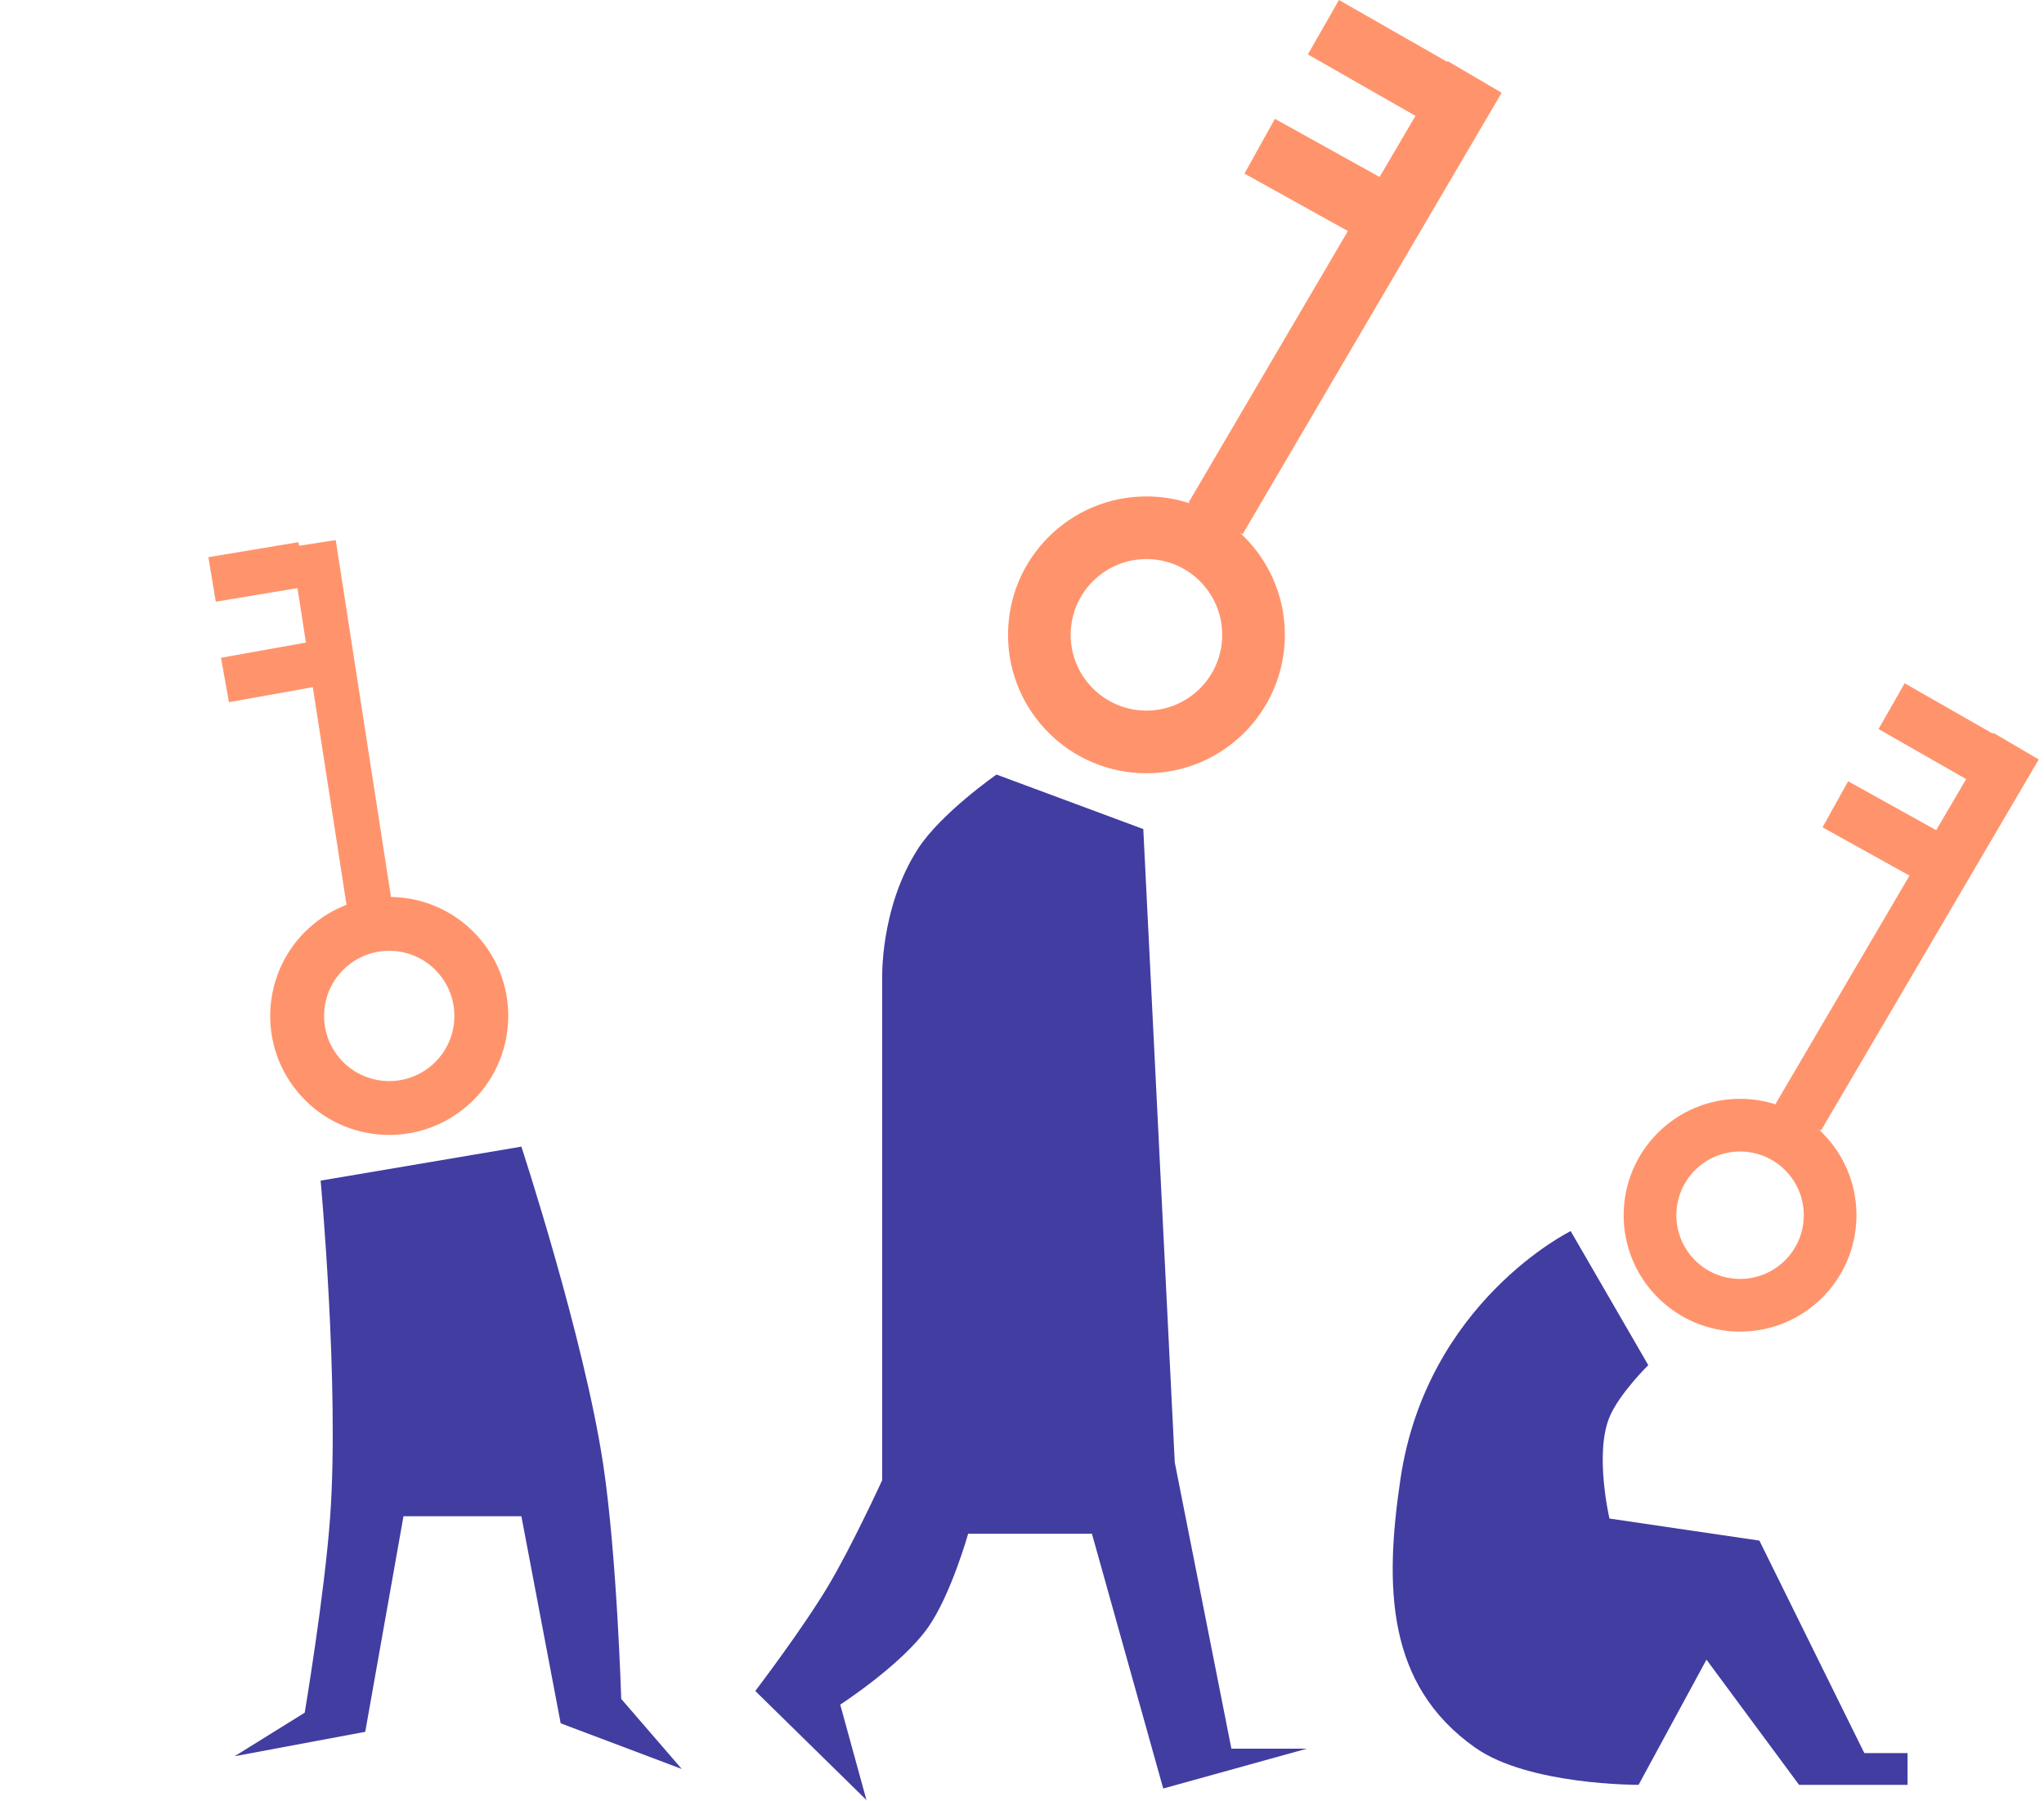
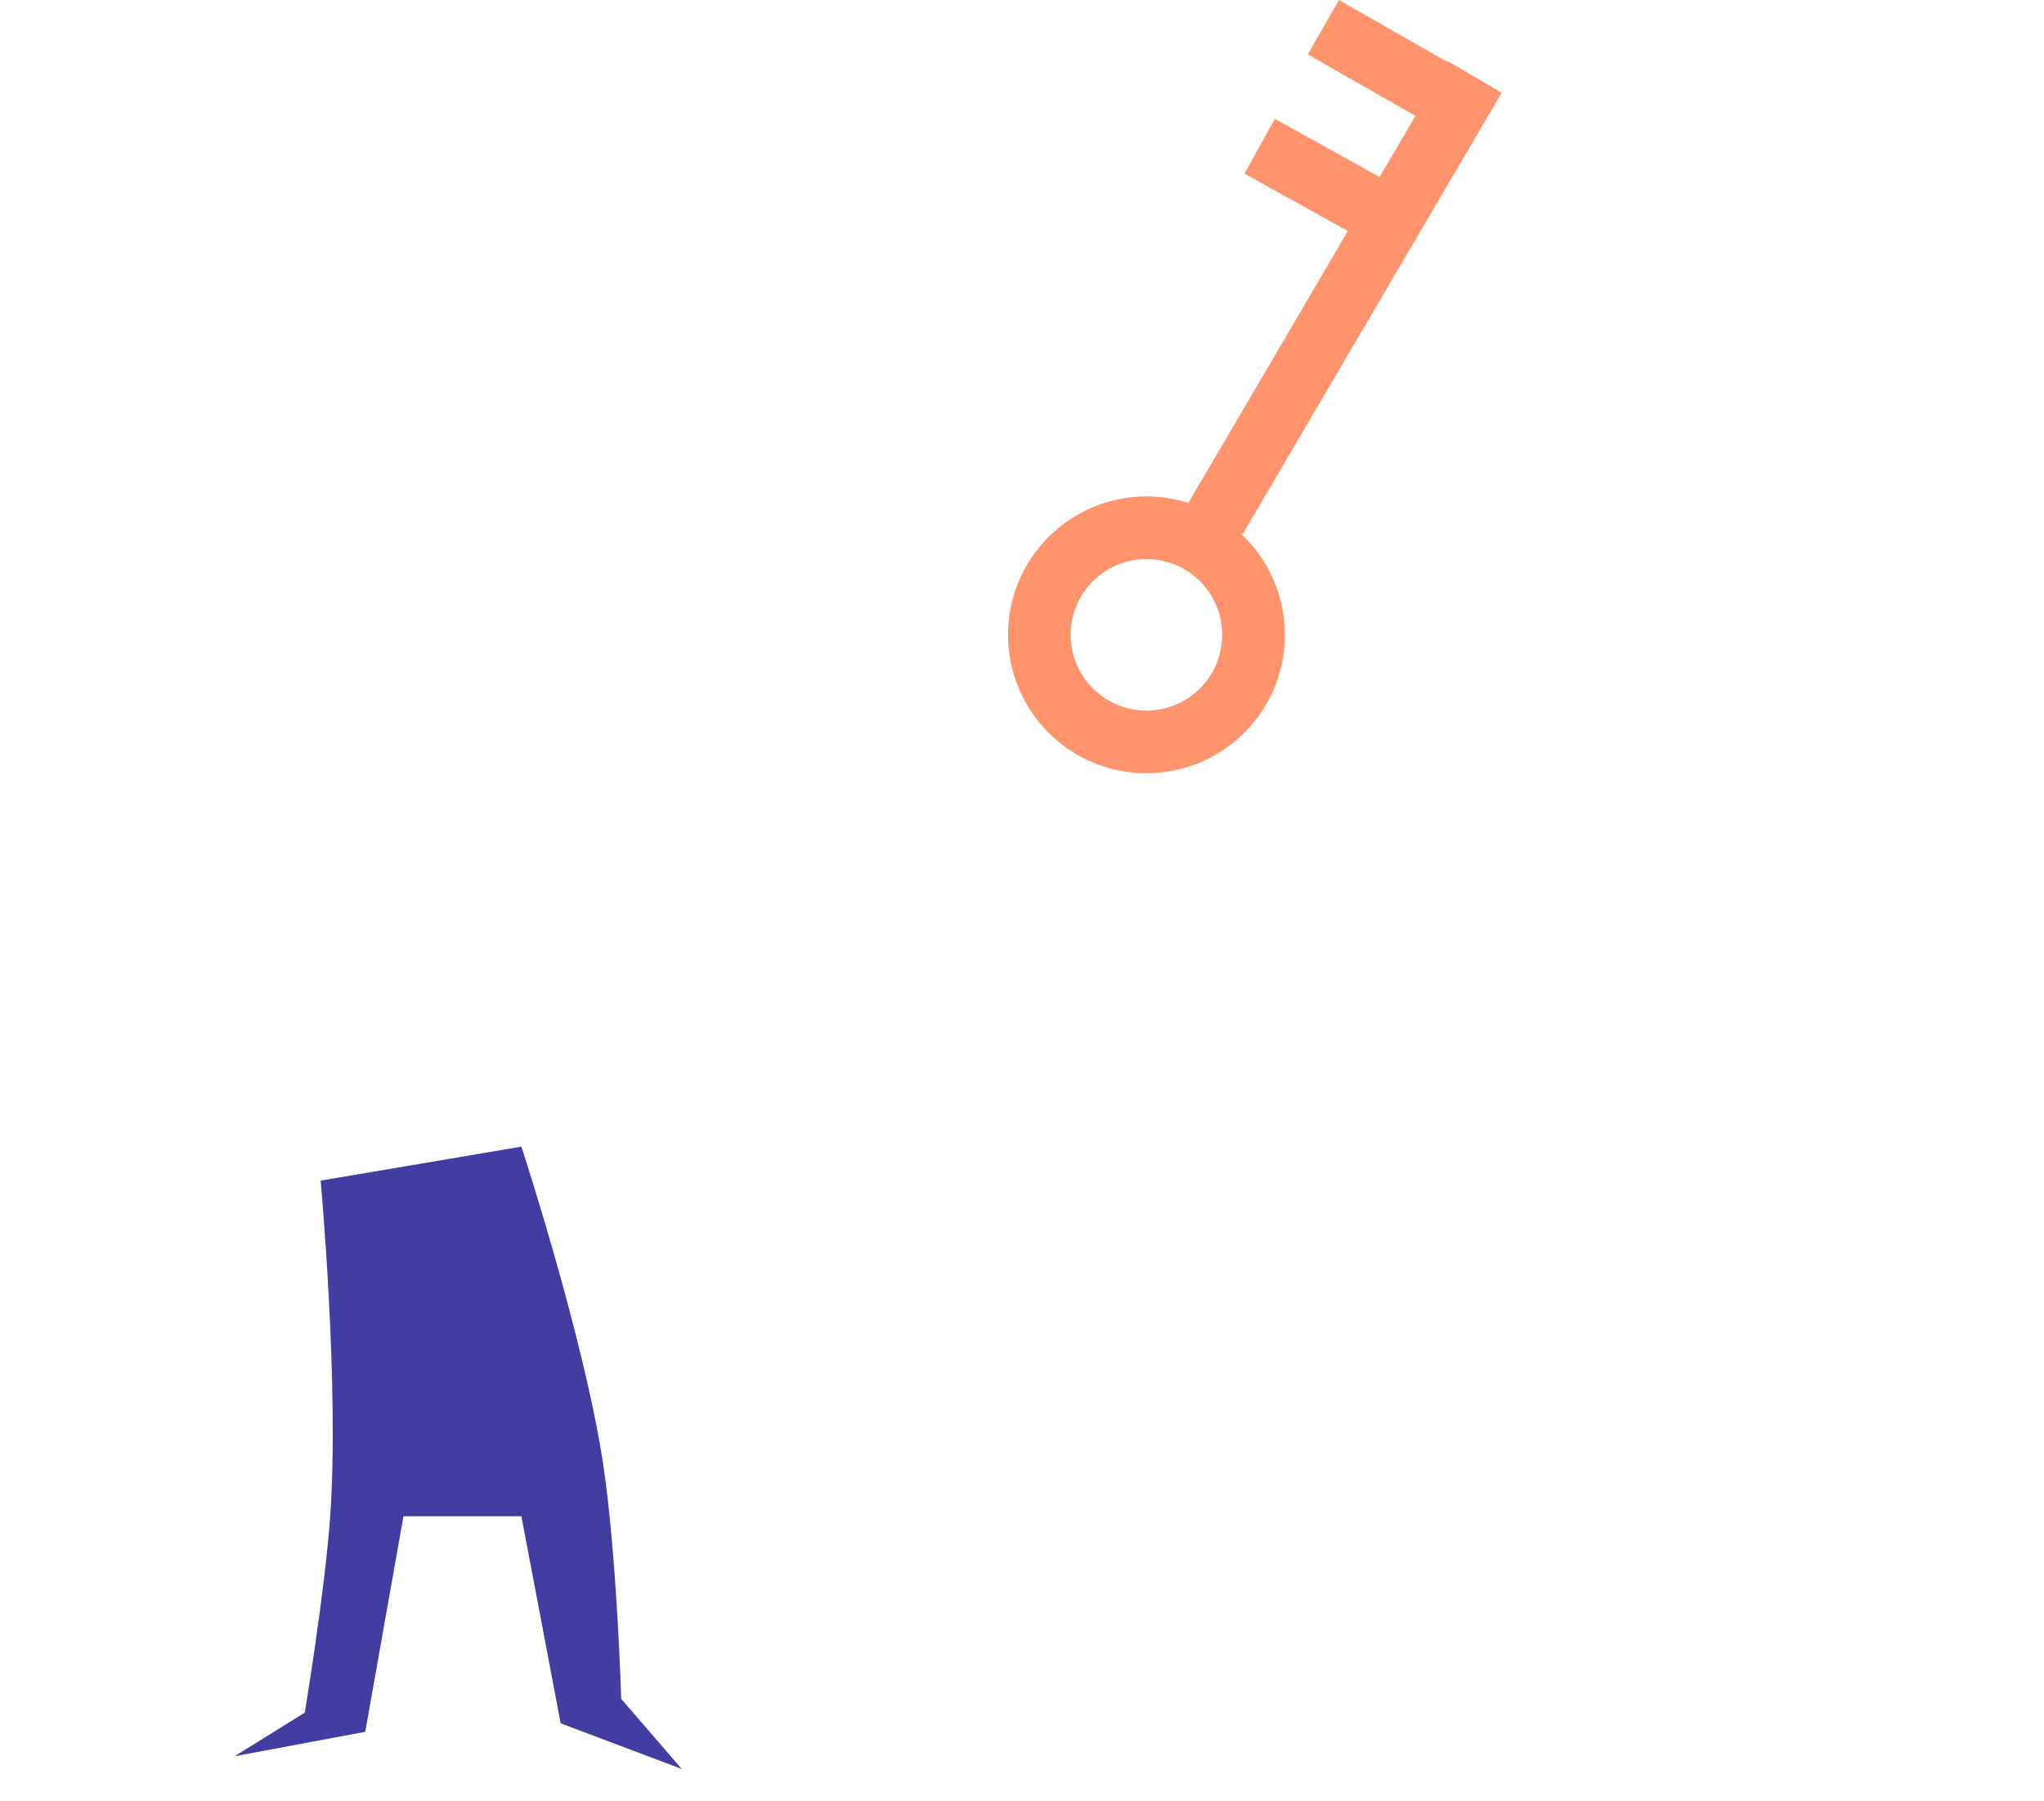
<svg xmlns="http://www.w3.org/2000/svg" width="295" height="260" viewBox="0 0 295 260" fill="none">
-   <path d="M132.467 122.543C135.765 117.406 143.818 111.797 143.818 111.797L165.007 119.667L169.547 211.081L177.72 252.4H188.617L167.882 258.151L157.591 221.373H139.732C139.732 221.373 137.255 230.154 133.98 234.843C130.192 240.268 121.267 246.043 121.267 246.043L125.051 259.816L109.008 244.075C109.008 244.075 115.894 235.035 119.602 228.789C122.989 223.084 127.321 213.654 127.321 213.654V141.461C127.321 141.461 126.927 131.169 132.467 122.543Z" fill="#423DA1" />
  <path d="M47.656 218.849C48.99 199.971 46.276 170.409 46.276 170.409L75.248 165.504C75.248 165.504 84.289 193.062 87.051 211.338C89.034 224.458 89.657 245.215 89.657 245.215L98.394 255.332L80.919 248.74L75.248 218.849H58.233L52.714 249.967L33.859 253.492L43.977 247.207C43.977 247.207 46.868 229.989 47.656 218.849Z" fill="#423DA1" />
  <path fill-rule="evenodd" clip-rule="evenodd" d="M204.285 16.724L188.758 7.852L193.245 0L208.862 8.924L208.927 8.813L216.727 13.389L179.343 77.107L178.891 76.841C182.913 80.496 185.438 85.769 185.438 91.631C185.438 102.665 176.493 111.609 165.46 111.609C154.426 111.609 145.482 102.665 145.482 91.631C145.482 80.598 154.426 71.653 165.46 71.653C167.675 71.653 169.805 72.013 171.796 72.679L171.544 72.531L194.532 33.348L179.608 25.057L184 17.151L199.11 25.546L204.285 16.724ZM154.525 91.631C154.525 97.67 159.421 102.566 165.46 102.566C171.499 102.566 176.395 97.67 176.395 91.631C176.395 85.592 171.499 80.696 165.46 80.696C159.421 80.696 154.525 85.592 154.525 91.631Z" fill="#FF946C" />
-   <path fill-rule="evenodd" clip-rule="evenodd" d="M42.934 84.885L31.144 86.849L30.074 80.422L43.081 78.255L43.167 78.772L48.454 77.953L56.429 129.461C61.324 129.535 66.153 131.69 69.489 135.781C75.486 143.133 74.387 153.955 67.035 159.952C59.682 165.949 48.86 164.85 42.863 157.497C36.866 150.145 37.965 139.323 45.318 133.326C46.769 132.143 48.355 131.236 50.012 130.598L45.148 99.187L33.043 101.353L31.895 94.94L44.151 92.746L42.934 84.885ZM48.889 152.582C52.172 156.607 58.095 157.208 62.12 153.926C66.144 150.643 66.745 144.72 63.463 140.696C60.181 136.671 54.257 136.07 50.233 139.352C46.209 142.635 45.607 148.558 48.889 152.582Z" fill="#FF946C" />
-   <path d="M275.305 253.041V257.623H259.65L246.287 239.55L236.487 257.623C236.487 257.623 220.655 257.7 212.941 252.277C200.066 243.227 199.806 229.025 202.123 213.459C205.931 187.877 226.687 177.695 226.687 177.695L237.887 197.041C237.887 197.041 233.688 201.171 232.287 204.55C230.097 209.83 232.287 219.186 232.287 219.186L253.923 222.368L269.068 253.041H275.305Z" fill="#423DA1" />
-   <path fill-rule="evenodd" clip-rule="evenodd" d="M283.763 112.454L271.117 105.228L274.89 98.625L287.611 105.894L287.683 105.772L294.242 109.62L262.806 163.202L262.48 163.01C265.833 166.082 267.935 170.496 267.935 175.402C267.935 184.68 260.414 192.202 251.135 192.202C241.857 192.202 234.335 184.68 234.335 175.402C234.335 166.124 241.857 158.602 251.135 158.602C252.974 158.602 254.744 158.897 256.4 159.443L256.247 159.354L275.588 126.386L263.038 119.414L266.731 112.766L279.438 119.825L283.763 112.454ZM241.94 175.402C241.94 180.48 246.057 184.597 251.135 184.597C256.214 184.597 260.331 180.48 260.331 175.402C260.331 170.324 256.214 166.207 251.135 166.207C246.057 166.207 241.94 170.324 241.94 175.402Z" fill="#FF946C" />
</svg>